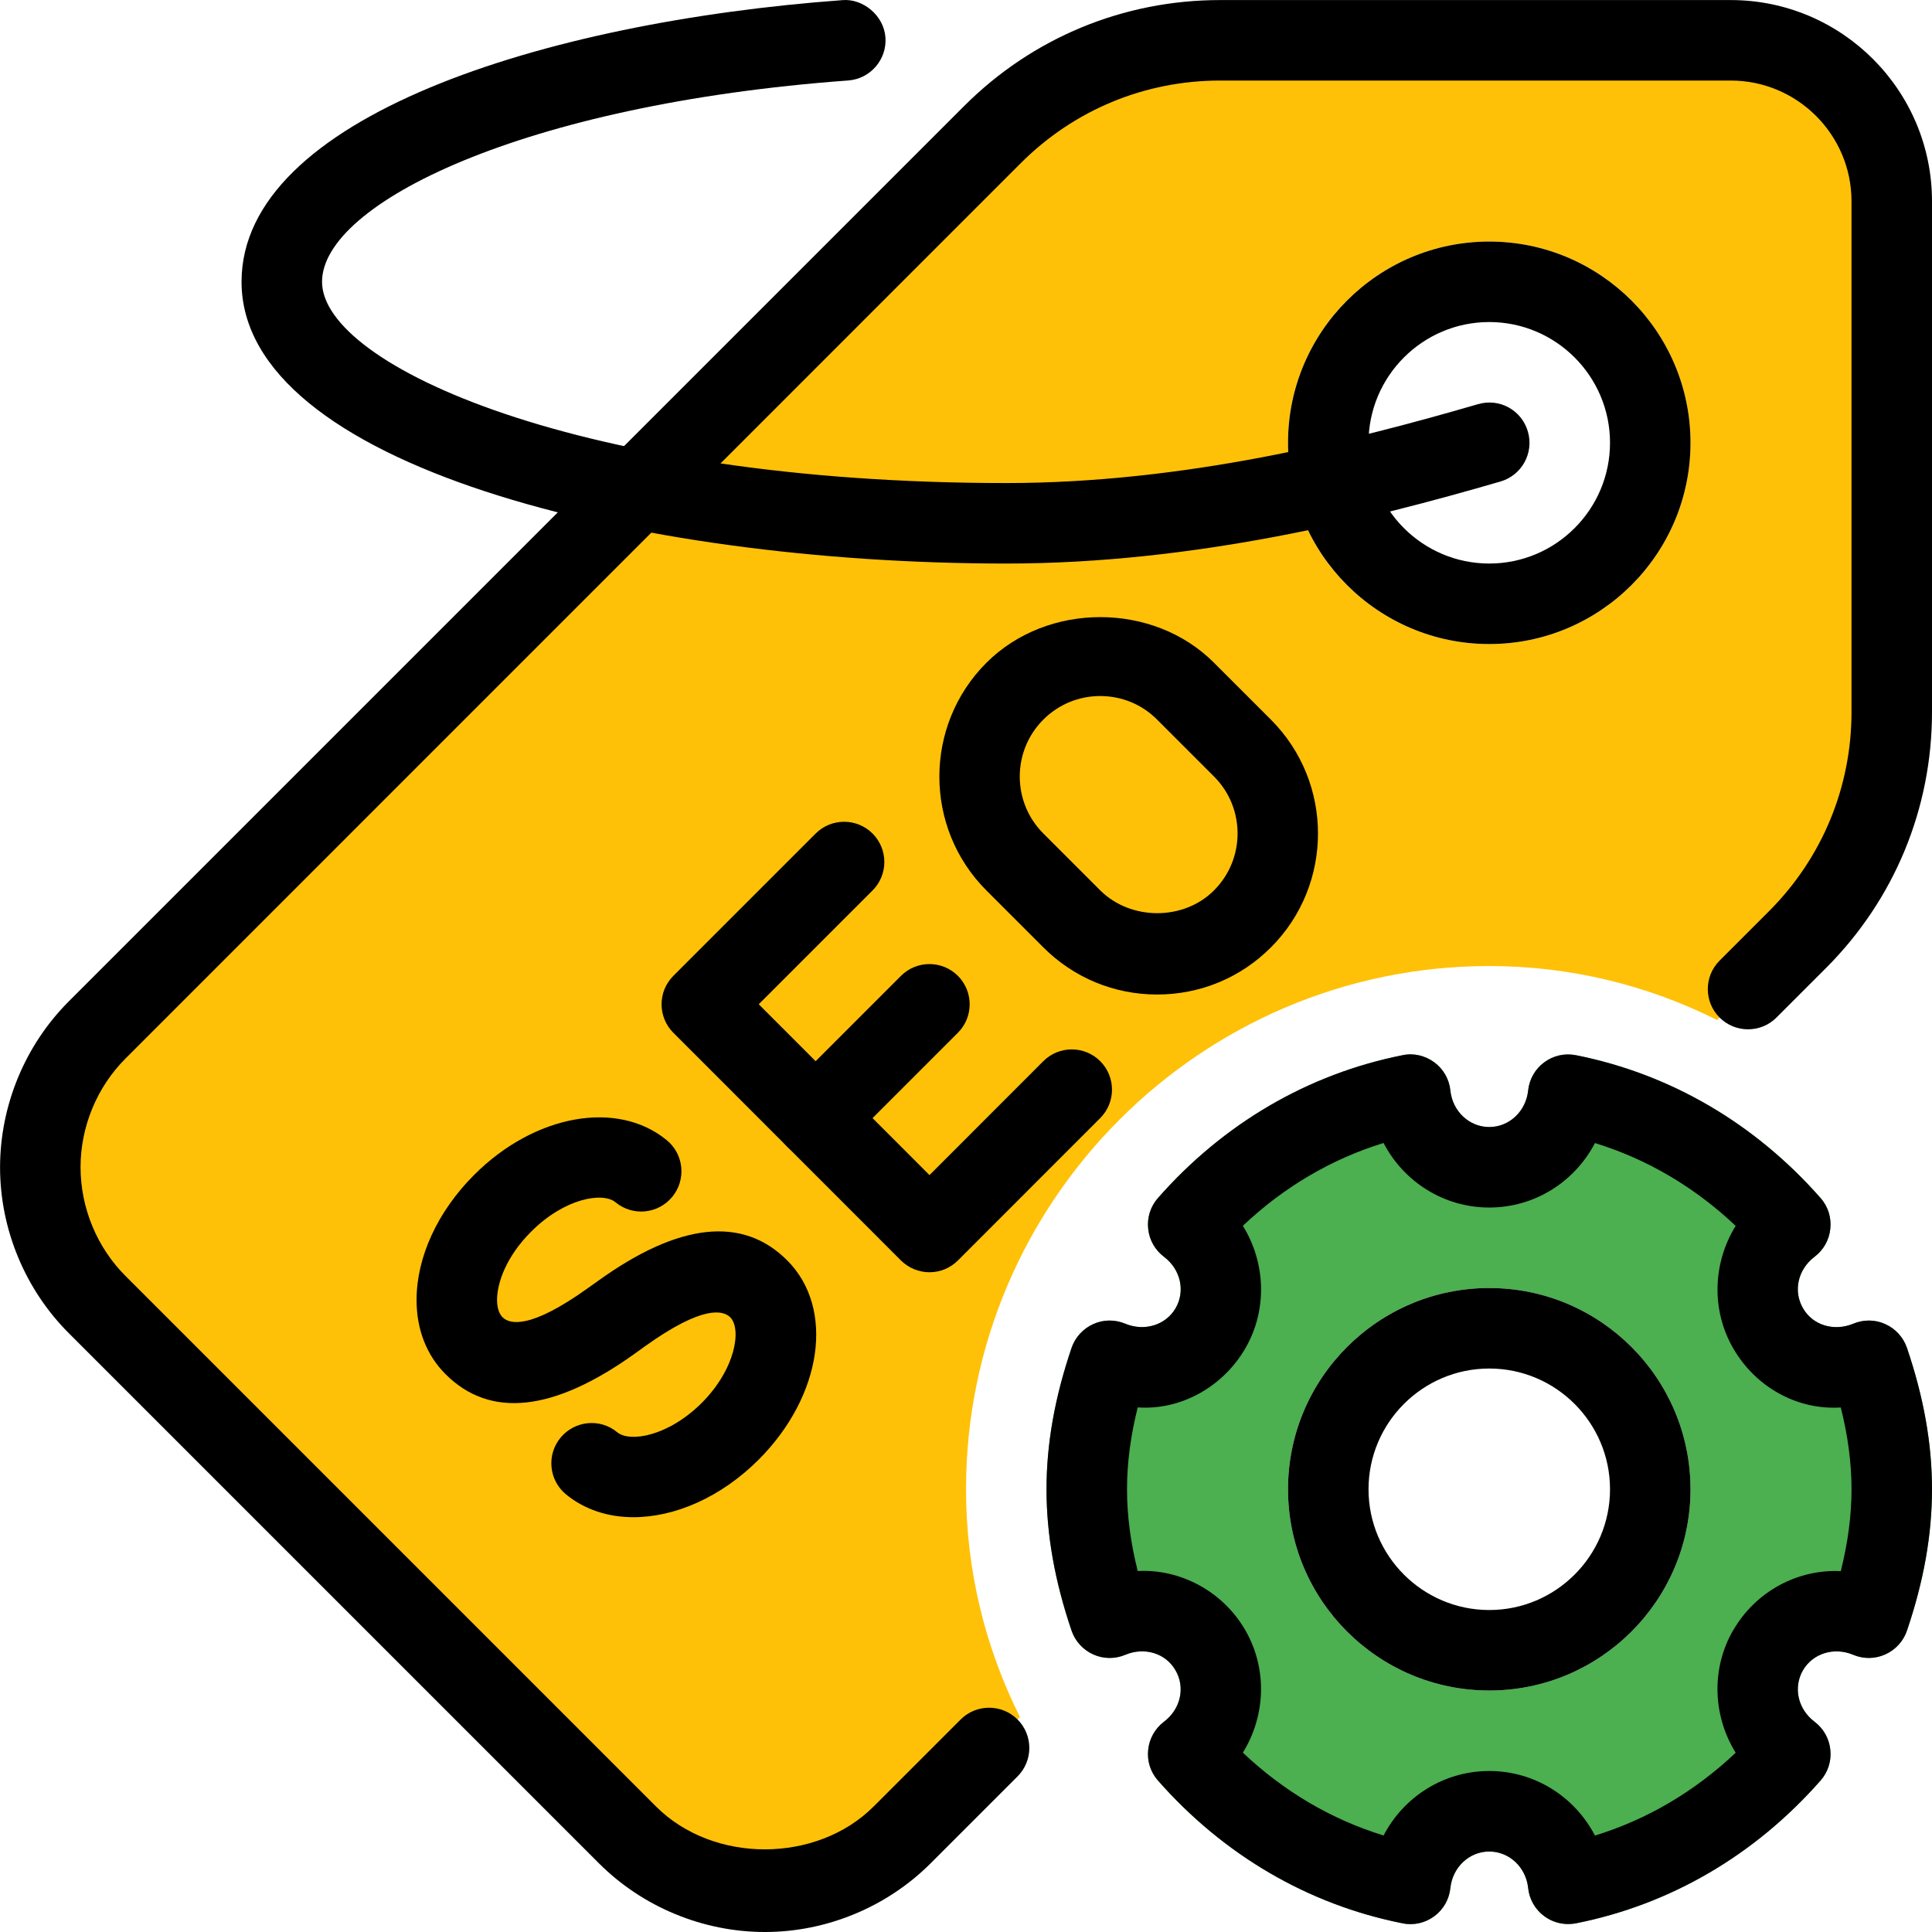
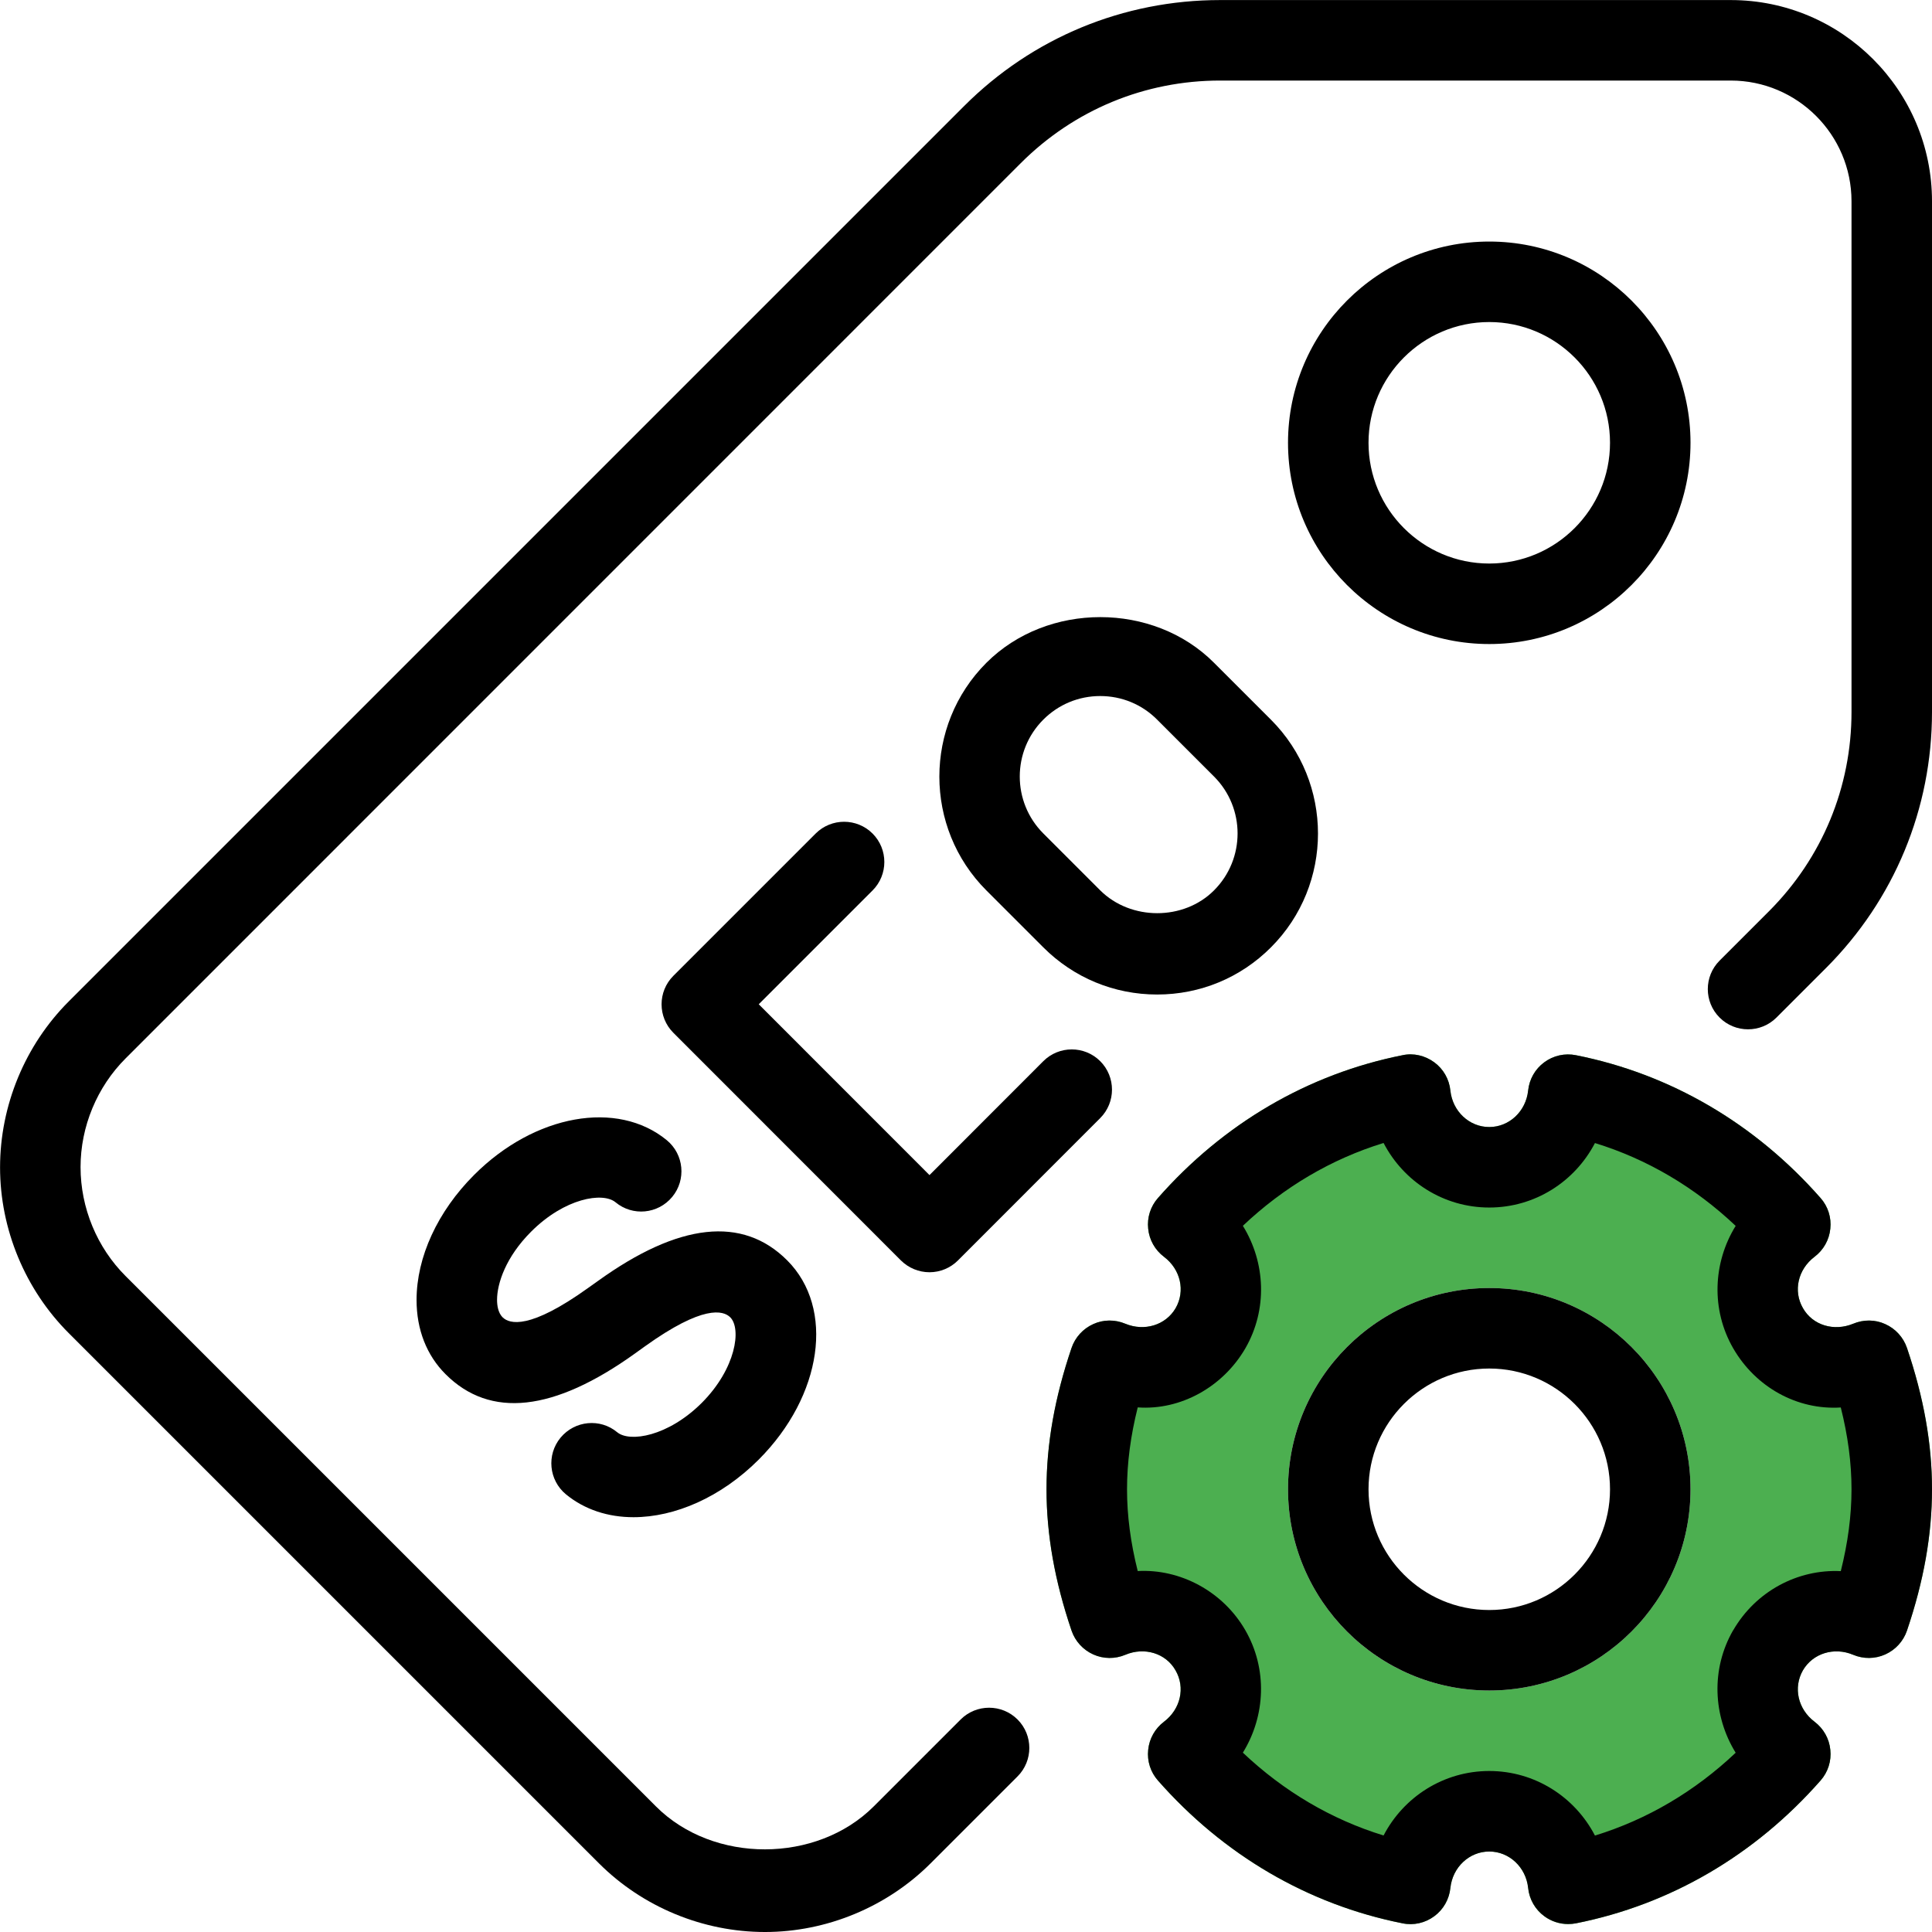
<svg xmlns="http://www.w3.org/2000/svg" height="512pt" viewBox="0 0 512 512.015" width="512pt">
  <path d="m505.375 357.223c-.961-2.816-3.051-5.102-5.762-6.316-2.711-1.238-5.781-1.238-8.512-.086-5.035 2.07-10.688.449-13.293-4.137-2.645-4.566-1.32-10.285 3.074-13.613 2.367-1.789 3.902-4.48 4.18-7.445.32-2.965-.617-5.887-2.582-8.125-17.383-19.777-39.805-32.875-64.809-37.848-2.965-.598-5.996.086-8.426 1.879-2.41 1.77-3.969 4.48-4.27 7.488-.574 5.504-5.012 9.664-10.301 9.664-5.293 0-9.73-4.16-10.305-9.664-.32-3.008-1.855-5.719-4.266-7.488-2.434-1.793-5.504-2.52-8.43-1.879-25 4.973-47.422 18.09-64.809 37.848-1.965 2.215-2.902 5.16-2.582 8.125.297 2.965 1.812 5.656 4.18 7.445 4.395 3.309 5.719 9.047 3.094 13.613-2.645 4.543-8.297 6.207-13.312 4.137-2.73-1.152-5.824-1.152-8.512.086-2.707 1.215-4.797 3.5-5.758 6.316-4.461 13.141-6.637 25.406-6.637 37.461 0 12.051 2.176 24.32 6.637 37.461.961 2.816 3.051 5.098 5.758 6.312 2.688 1.219 5.781 1.238 8.512.086 5.016-2.113 10.691-.449 13.293 4.141 2.645 4.562 1.32 10.281-3.074 13.609-2.367 1.793-3.902 4.48-4.18 7.445-.32 2.965.617 5.887 2.582 8.129 17.387 19.773 39.809 32.875 64.809 37.844 2.965.621 5.996-.086 8.43-1.875 2.41-1.773 3.965-4.48 4.266-7.488.574-5.504 5.012-9.664 10.305-9.664 5.289 0 9.727 4.16 10.301 9.664.32 3.008 1.859 5.715 4.27 7.488 1.855 1.363 4.074 2.09 6.336 2.09.684 0 1.387-.066 2.09-.215 25.004-4.969 47.426-18.09 64.809-37.844 1.965-2.219 2.902-5.164 2.582-8.129-.297-2.965-1.812-5.652-4.18-7.445-4.395-3.309-5.695-9.047-3.094-13.609 2.645-4.547 8.277-6.254 13.312-4.141 2.73 1.152 5.801 1.133 8.512-.086 2.711-1.215 4.801-3.496 5.762-6.312 4.457-13.141 6.633-25.41 6.633-37.461 0-12.055-2.176-24.32-6.633-37.461zm-110.699 90.793c-29.422 0-53.336-23.914-53.336-53.332 0-29.422 23.914-53.336 53.336-53.336 29.418 0 53.332 23.914 53.332 53.336 0 29.418-23.914 53.332-53.332 53.332zm0 0" fill="#4caf50" />
-   <path d="m458.676 10.684h-135.254c-22.613 0-44.375 8.957-60.375 24.957l-237.227 237.227c-9.812 9.816-15.145 22.828-15.145 36.48 0 13.656 5.332 26.668 15.145 36.48l140.375 140.375c9.812 9.812 22.824 15.145 36.48 15.145 13.652 0 26.664-5.332 36.48-15.145l31.145-31.148c-9.172-18.348-14.293-38.824-14.293-60.371 0-76.375 62.293-138.668 138.668-138.668 21.547 0 42.023 5.121 60.371 14.293l21.336-21.332c16-16 24.957-37.762 24.957-60.375v-135.254c0-23.465-19.199-42.664-42.664-42.664zm-64 160c-29.441 0-53.336-23.895-53.336-53.336 0-29.438 23.895-53.332 53.336-53.332 29.438 0 53.332 23.895 53.332 53.332 0 29.441-23.895 53.336-53.332 53.336zm0 0" fill="#ffc107" />
  <path d="m167.879 402.086c-6.699 0-12.926-1.984-17.898-6.059-4.543-3.758-5.184-10.477-1.43-15.02 3.797-4.566 10.52-5.184 15.02-1.43 3.328 2.73 13.441 1.129 22.398-7.785 9.09-9.109 10.562-19.672 7.555-22.68-1.855-1.855-7.254-3.328-22.656 7.723l-2.582 1.855c-21.547 15.469-38.398 17.301-50.199 5.504-5.031-5.012-7.699-11.84-7.699-19.668 0-11.371 5.566-23.465 15.254-33.152 16.043-16.062 37.973-19.969 51.07-9.195 4.543 3.754 5.184 10.477 1.43 15.02-3.777 4.566-10.496 5.184-15.02 1.43-3.348-2.773-13.461-1.152-22.398 7.809-6.656 6.656-9.004 13.676-9.004 18.047 0 1.43.258 3.391 1.453 4.609 1.855 1.832 7.211 3.328 22.656-7.746l2.578-1.832c21.484-15.488 38.379-17.324 50.199-5.504 12.691 12.691 9.363 35.883-7.551 52.82-9.965 9.961-22.188 15.254-33.176 15.254zm0 0" />
  <path d="m246.324 337.168c-2.84 0-5.547-1.133-7.555-3.113l-60.328-60.355c-4.16-4.16-4.16-10.922 0-15.082l37.715-37.715c4.16-4.16 10.922-4.16 15.082 0 4.16 4.16 4.16 10.922 0 15.082l-30.164 30.164 45.25 45.27 30.164-30.188c4.16-4.16 10.922-4.16 15.082 0 4.16 4.16 4.16 10.922 0 15.082l-37.719 37.742c-1.984 1.98-4.691 3.113-7.527 3.113zm0 0" />
-   <path d="m216.156 306.98c-2.73 0-5.461-1.047-7.551-3.113-4.16-4.16-4.16-10.922 0-15.082l30.164-30.168c4.16-4.16 10.922-4.16 15.082 0 4.16 4.16 4.16 10.922 0 15.082l-30.164 30.168c-2.07 2.066-4.801 3.113-7.531 3.113zm0 0" />
  <path d="m306.652 263.566c-11.391 0-22.102-4.438-30.164-12.5l-15.082-15.082c-16.621-16.621-16.621-43.715 0-60.332 16.148-16.148 44.266-16.129 60.328 0l15.086 15.082c16.617 16.621 16.617 43.715 0 60.332-8.043 8.062-18.754 12.5-30.168 12.5zm-15.082-79.102c-5.695 0-11.051 2.219-15.082 6.25-8.32 8.32-8.32 21.844 0 30.164l15.082 15.082c8.105 8.066 22.145 8.066 30.164 0 8.32-8.32 8.32-21.844 0-30.164l-15.082-15.082c-4.012-4.031-9.363-6.25-15.082-6.25zm0 0" />
  <path d="m202.719 512.016c-16.43 0-32.43-6.637-43.992-18.199l-140.523-140.52c-11.562-11.562-18.195-27.562-18.195-43.906 0-16.426 6.633-32.426 18.195-43.988l237.27-237.27c18.113-18.133 42.242-28.117 67.883-28.117h135.32c29.418 0 53.332 23.914 53.332 53.332v135.32c0 25.641-9.984 49.77-28.117 67.902l-13.098 13.098c-4.16 4.16-10.926 4.16-15.082 0-4.16-4.16-4.16-10.922 0-15.082l13.098-13.098c14.102-14.125 21.867-32.875 21.867-52.82v-135.32c0-17.641-14.359-32-32-32h-135.32c-19.965 0-38.695 7.766-52.82 21.867l-237.246 237.27c-7.598 7.594-11.949 18.09-11.949 28.82 0 10.816 4.352 21.312 11.949 28.887l140.543 140.543c15.23 15.234 42.602 15.105 57.707 0l23.039-23.039c4.16-4.16 10.922-4.16 15.082 0 4.16 4.16 4.16 10.922 0 15.082l-23.039 23.039c-11.562 11.562-27.562 18.199-43.902 18.199zm191.957-341.332c-29.422 0-53.336-23.918-53.336-53.336 0-29.418 23.914-53.332 53.336-53.332 29.418 0 53.332 23.914 53.332 53.332 0 29.418-23.914 53.336-53.332 53.336zm0-85.336c-17.645 0-32 14.359-32 32 0 17.645 14.355 32 32 32 17.641 0 32-14.355 32-32 0-17.641-14.359-32-32-32zm0 0" />
  <path d="m415.582 509.902c-2.242 0-4.48-.703-6.336-2.09-2.41-1.77-3.969-4.48-4.27-7.488-.574-5.48-5.012-9.641-10.301-9.641-5.293 0-9.73 4.16-10.305 9.664-.32 3.008-1.855 5.715-4.266 7.488-2.414 1.789-5.465 2.496-8.43 1.875-25-4.969-47.422-18.09-64.809-37.844-1.965-2.219-2.902-5.164-2.582-8.129.297-2.965 1.812-5.652 4.18-7.445 4.395-3.309 5.719-9.047 3.074-13.609-2.602-4.59-8.277-6.254-13.293-4.141-2.73 1.152-5.824 1.133-8.512-.086-2.707-1.215-4.797-3.496-5.758-6.312-4.461-13.141-6.637-25.41-6.637-37.461 0-12.055 2.176-24.32 6.637-37.461.961-2.816 3.051-5.102 5.758-6.316 2.688-1.238 5.781-1.238 8.512-.086 5.016 2.07 10.668.406 13.312-4.137 2.625-4.566 1.324-10.285-3.094-13.613-2.367-1.789-3.902-4.48-4.18-7.445-.32-2.965.617-5.887 2.582-8.125 17.387-19.777 39.809-32.875 64.809-37.848 2.926-.641 5.973.086 8.43 1.879 2.41 1.77 3.965 4.48 4.266 7.488.574 5.504 5.012 9.664 10.305 9.664 5.289 0 9.727-4.16 10.301-9.664.32-3.008 1.859-5.719 4.27-7.488 2.41-1.793 5.461-2.477 8.426-1.879 25.004 4.973 47.426 18.09 64.809 37.848 1.965 2.215 2.902 5.16 2.582 8.125-.297 2.965-1.812 5.656-4.18 7.445-4.395 3.309-5.719 9.047-3.074 13.613 2.605 4.586 8.258 6.207 13.293 4.137 2.73-1.152 5.801-1.152 8.512.086 2.711 1.215 4.801 3.5 5.762 6.316 4.457 13.141 6.633 25.406 6.633 37.461 0 12.051-2.176 24.32-6.633 37.461-.961 2.816-3.051 5.098-5.762 6.312-2.711 1.219-5.781 1.238-8.512.086-5.035-2.113-10.668-.406-13.312 4.141-2.602 4.562-1.324 10.281 3.094 13.609 2.367 1.793 3.902 4.48 4.18 7.445.32 2.965-.617 5.887-2.582 8.129-17.383 19.773-39.805 32.875-64.809 37.844-.684.129-1.387.191-2.09.191zm-20.906-40.555c12.074 0 22.676 6.848 28.008 17.109 13.824-4.246 26.477-11.711 37.293-21.949-6.016-9.73-6.594-22.188-.664-32.473h.023c5.953-10.281 17.023-16.211 28.5-15.656 1.898-7.574 2.84-14.723 2.84-21.695 0-6.977-.941-14.125-2.84-21.676-11.562.727-22.547-5.375-28.5-15.66-5.93-10.262-5.375-22.738.641-32.469-10.816-10.238-23.469-17.707-37.293-21.953-5.332 10.242-15.934 17.09-28.008 17.09s-22.68-6.848-28.012-17.109c-13.824 4.246-26.477 11.711-37.289 21.953 6.016 9.727 6.59 22.184.66 32.469-5.973 10.281-17.195 16.469-28.523 15.656-1.898 7.574-2.836 14.723-2.836 21.699 0 6.973.938 14.121 2.836 21.672 11.242-.617 22.551 5.355 28.5 15.66 5.934 10.262 5.379 22.742-.637 32.469 10.812 10.242 23.465 17.707 37.289 21.953 5.332-10.242 15.938-17.09 28.012-17.09zm0 0" />
  <path d="m394.676 448.016c-29.422 0-53.336-23.914-53.336-53.332 0-29.422 23.914-53.336 53.336-53.336 29.418 0 53.332 23.914 53.332 53.336 0 29.418-23.914 53.332-53.332 53.332zm0-85.332c-17.645 0-32 14.355-32 32 0 17.641 14.355 32 32 32 17.641 0 32-14.359 32-32 0-17.645-14.359-32-32-32zm0 0" />
-   <path d="m266.676 149.348c-98.242 0-202.668-26.176-202.668-74.664 0-43.5 79.957-68.844 159.23-74.648 5.355-.488 10.988 3.992 11.414 9.879.426 5.867-4.012 10.988-9.875 11.414-86.125 6.312-139.438 32.598-139.438 53.355 0 22.27 68.973 53.332 181.336 53.332 47.059 0 91.539-11.156 125.012-20.906 5.738-1.664 11.586 1.598 13.227 7.273 1.645 5.676-1.621 11.586-7.273 13.227-34.816 10.113-81.195 21.738-130.965 21.738zm0 0" />
+   <path d="m266.676 149.348zm0 0" />
</svg>